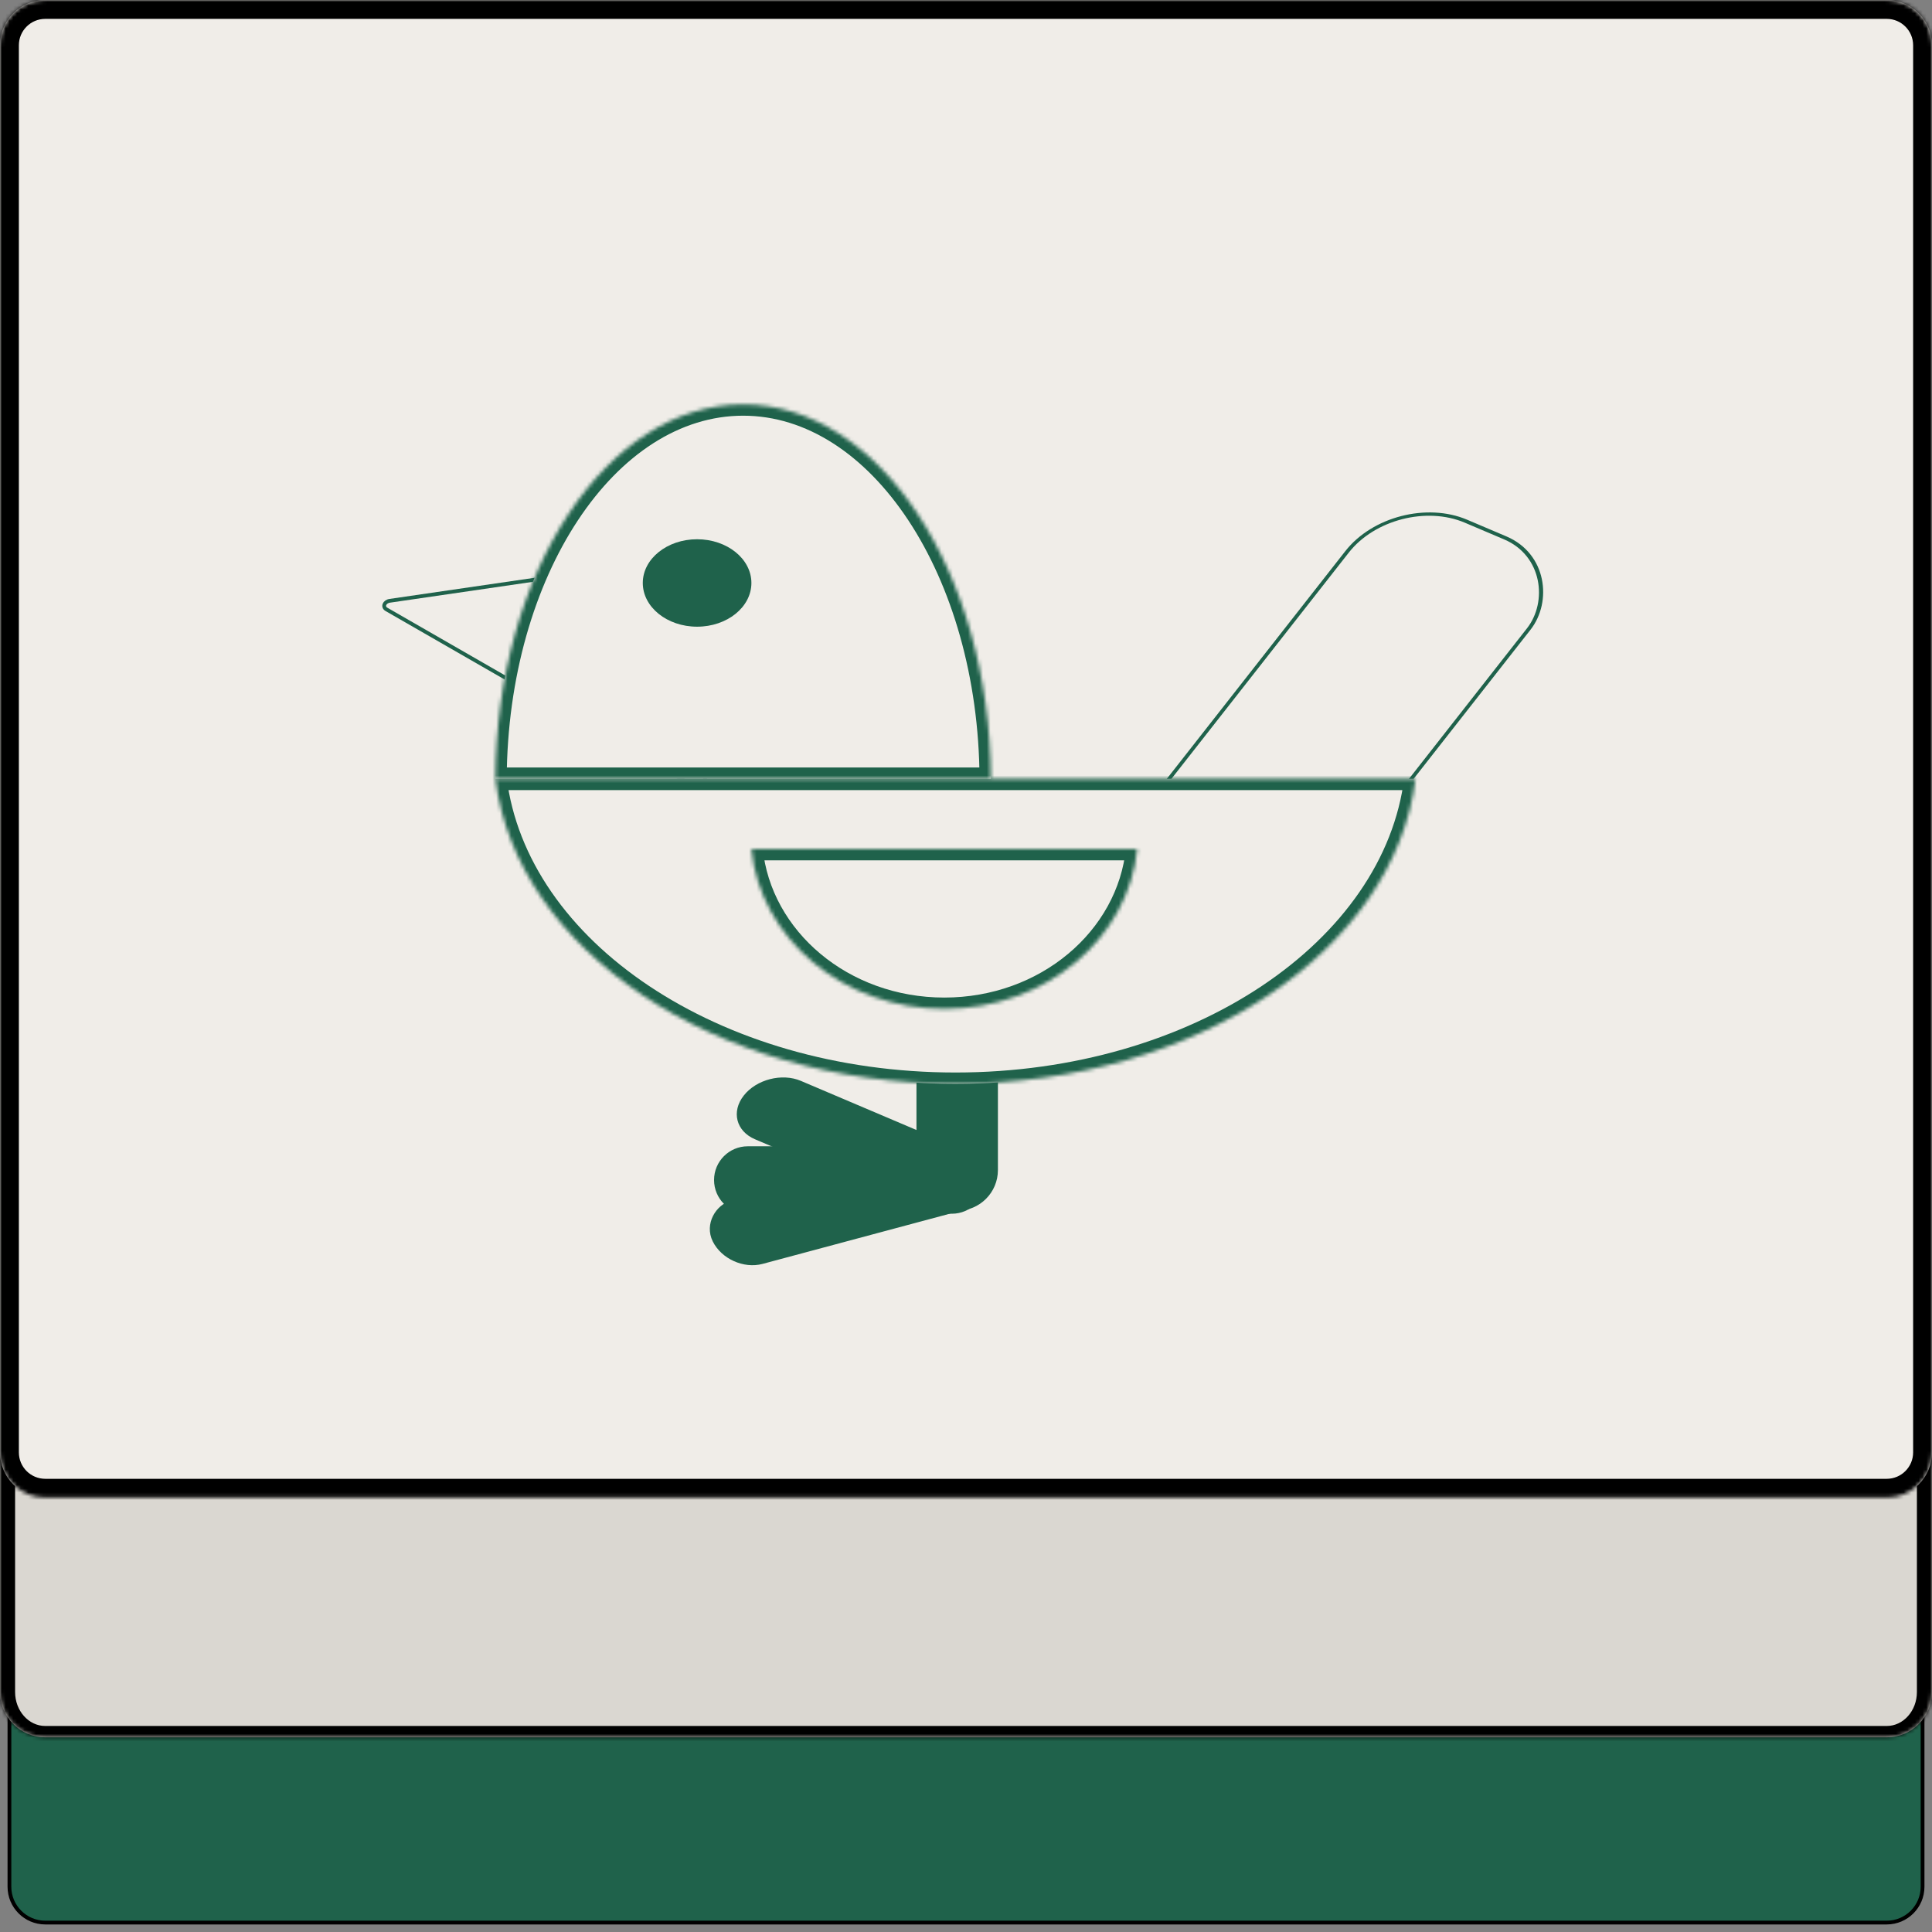
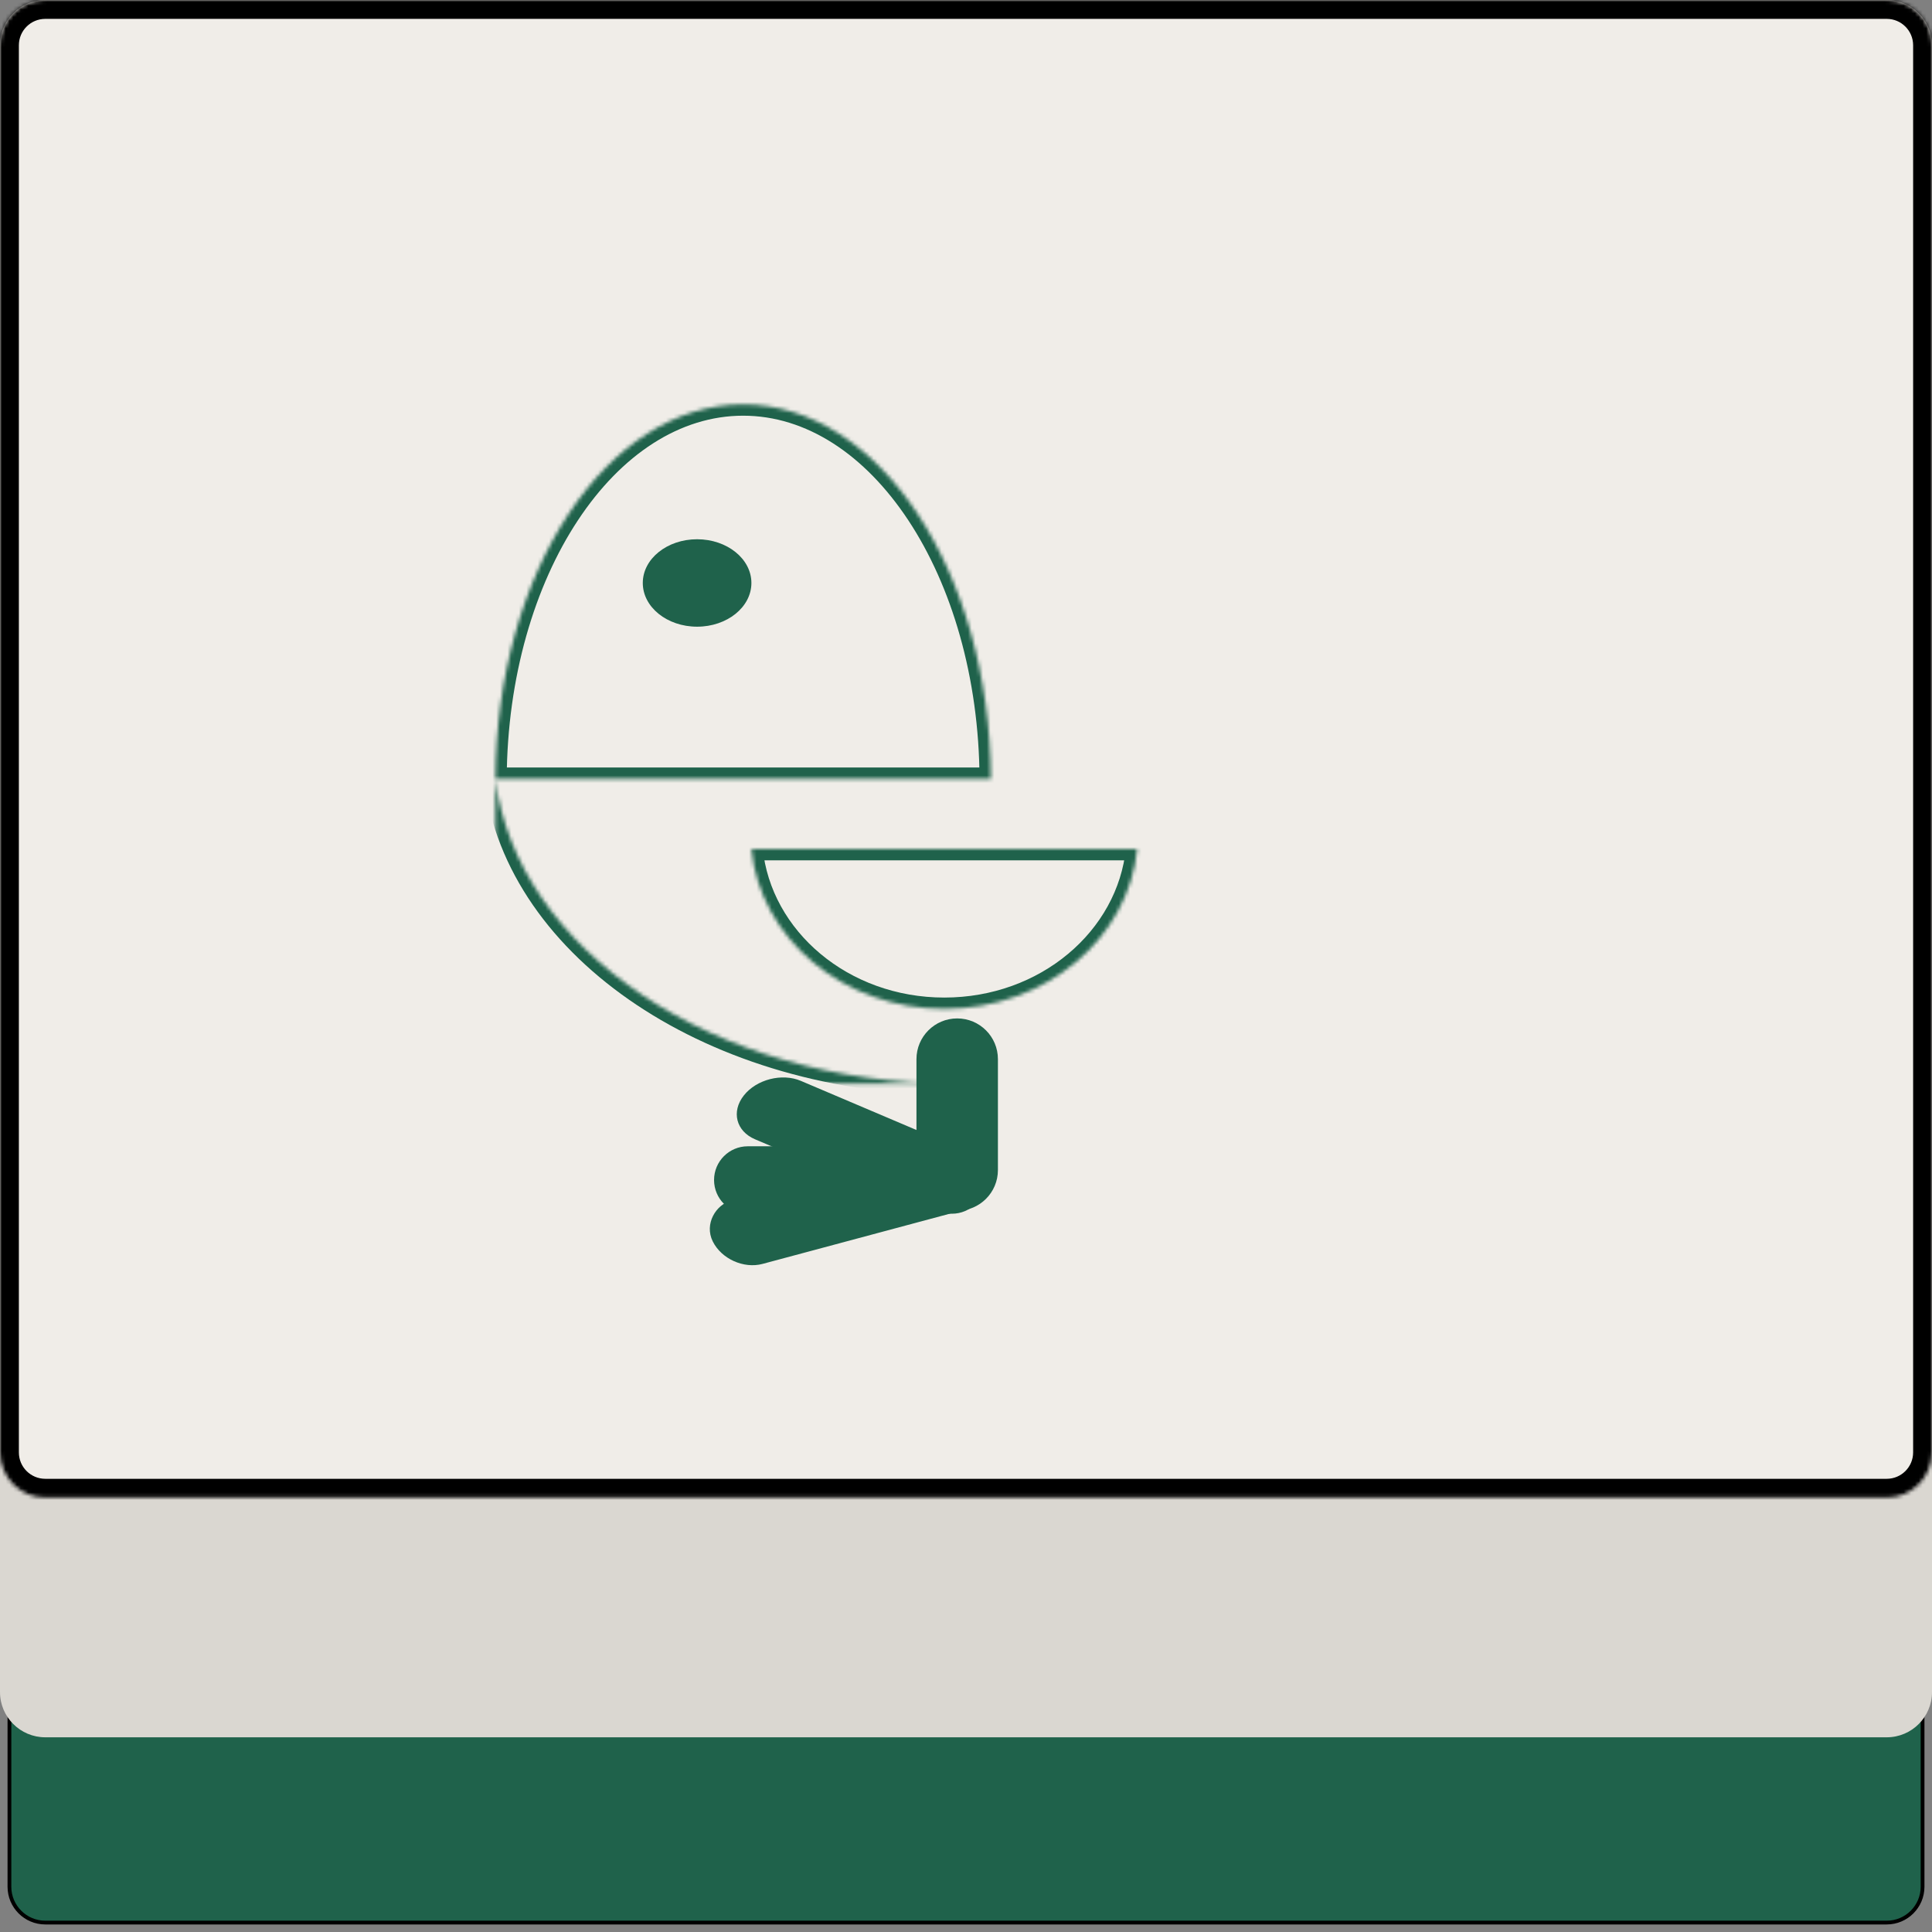
<svg xmlns="http://www.w3.org/2000/svg" width="512" height="512" viewBox="0 0 512 512" fill="none">
  <rect x="0" y="0" width="512" height="512" fill="#808080" stroke="none" />
  <path d="M12 65.891H500C505.247 65.891 509.5 70.144 509.5 75.391V500.001C509.5 505.247 505.247 509.501 500 509.501H12C6.753 509.501 2.5 505.247 2.5 500.001V75.391C2.5 70.144 6.753 65.891 12 65.891Z" fill="#1F624B" stroke="black" strokeWidth="5" stroke-linecap="round" stroke-linejoin="bevel" />
  <mask id="path-2-inside-1_194_588" fill="white">
-     <path d="M0 71.535C0 64.907 5.373 59.535 12 59.535H500C506.627 59.535 512 64.907 512 71.535V448.403C512 455.03 506.627 460.403 500 460.403H12C5.373 460.403 0 455.03 0 448.403V71.535Z" />
-   </mask>
+     </mask>
  <path d="M0 71.535C0 64.907 5.373 59.535 12 59.535H500C506.627 59.535 512 64.907 512 71.535V448.403C512 455.03 506.627 460.403 500 460.403H12C5.373 460.403 0 455.03 0 448.403V71.535Z" fill="#DAD7D1" />
  <path d="M-4 71.535C-4 63.803 2.268 57.535 10 57.535H502C509.732 57.535 516 63.803 516 71.535H508C508 66.012 504.418 61.535 500 61.535H12C7.582 61.535 4 66.012 4 71.535H-4ZM516 448.403C516 456.687 509.284 463.403 501 463.403H11C2.716 463.403 -4 456.687 -4 448.403H4C4 453.373 7.582 457.403 12 457.403H500C504.418 457.403 508 453.373 508 448.403H516ZM11 463.403C2.716 463.403 -4 456.687 -4 448.403V71.535C-4 63.803 2.268 57.535 10 57.535L12 61.535C7.582 61.535 4 66.012 4 71.535V448.403C4 453.373 7.582 457.403 12 457.403L11 463.403ZM502 57.535C509.732 57.535 516 63.803 516 71.535V448.403C516 456.687 509.284 463.403 501 463.403L500 457.403C504.418 457.403 508 453.373 508 448.403V71.535C508 66.012 504.418 61.535 500 61.535L502 57.535Z" fill="black" mask="url(#path-2-inside-1_194_588)" />
  <mask id="path-4-inside-2_194_588" fill="white">
    <path d="M0 12C0 5.373 5.373 0 12 0H500C506.627 0 512 5.373 512 12V384.899C512 391.527 506.627 396.899 500 396.899H12C5.373 396.899 0 391.527 0 384.899V12Z" />
  </mask>
  <path d="M0 12C0 5.373 5.373 0 12 0H500C506.627 0 512 5.373 512 12V384.899C512 391.527 506.627 396.899 500 396.899H12C5.373 396.899 0 391.527 0 384.899V12Z" fill="#F0EDE8" />
  <path d="M12 5H500V-5H12V5ZM507 12V384.899H517V12H507ZM500 391.899H12V401.899H500V391.899ZM5 384.899V12H-5V384.899H5ZM12 391.899C8.134 391.899 5 388.765 5 384.899H-5C-5 394.288 2.611 401.899 12 401.899V391.899ZM507 384.899C507 388.765 503.866 391.899 500 391.899V401.899C509.389 401.899 517 394.288 517 384.899H507ZM500 5C503.866 5 507 8.134 507 12H517C517 2.611 509.389 -5 500 -5V5ZM12 -5C2.611 -5 -5 2.611 -5 12H5C5 8.134 8.134 5 12 5V-5Z" fill="black" mask="url(#path-4-inside-2_194_588)" />
-   <path d="M183.052 148.958L186.916 207.298C186.989 208.4 185.263 209.13 184.128 208.478L102.42 161.492C101.285 160.839 101.831 159.43 103.301 159.216L181.145 147.862C182.125 147.719 183.003 148.223 183.052 148.958Z" stroke="#1F624B" strokeWidth="3" />
-   <rect x="0.455" y="1.767" width="52.328" height="148.656" rx="20.5" transform="matrix(0.92 0.391 -0.617 0.787 370.309 128.54)" stroke="#1F624B" strokeWidth="3" />
  <path d="M256.437 305.226C261.437 307.351 262.772 312.539 259.419 316.814V316.814C256.066 321.088 249.294 322.831 244.294 320.706L200.085 301.92C195.085 299.795 193.75 294.607 197.103 290.333V290.333C200.456 286.058 207.228 284.315 212.228 286.44L256.437 305.226Z" fill="#1F624B" />
  <rect width="18.738" height="70.001" rx="9.369" transform="matrix(0.443 0.896 -0.966 0.259 252.354 302.454)" fill="#1F624B" />
  <path d="M252.252 303.777C257.188 303.777 261.189 307.778 261.189 312.714V312.714C261.189 317.65 257.188 321.652 252.252 321.652H198.17C193.234 321.652 189.233 317.65 189.233 312.714V312.714C189.233 307.778 193.234 303.777 198.17 303.777H252.252Z" fill="#1F624B" />
  <path d="M242.872 280.685C242.872 274.724 247.704 269.892 253.665 269.892V269.892C259.626 269.892 264.459 274.724 264.459 280.685V310.074C264.459 316.035 259.626 320.867 253.665 320.867V320.867C247.704 320.867 242.872 316.035 242.872 310.074V280.685Z" fill="#1F624B" />
  <mask id="path-12-inside-3_194_588" fill="white">
-     <path fillRule="evenodd" clipRule="evenodd" d="M131.282 206.387C136.842 251.702 189.306 287.226 253.206 287.226C317.106 287.226 369.57 251.702 375.13 206.387H131.282Z" />
+     <path fillRule="evenodd" clipRule="evenodd" d="M131.282 206.387C136.842 251.702 189.306 287.226 253.206 287.226H131.282Z" />
  </mask>
-   <path fillRule="evenodd" clipRule="evenodd" d="M131.282 206.387C136.842 251.702 189.306 287.226 253.206 287.226C317.106 287.226 369.57 251.702 375.13 206.387H131.282Z" fill="#F0EDE8" />
  <path d="M131.282 206.387V203.387H127.891L128.304 206.753L131.282 206.387ZM375.13 206.387L378.108 206.753L378.52 203.387H375.13V206.387ZM253.206 284.226C221.792 284.226 193.292 275.491 172.031 261.304C150.759 247.109 136.907 227.597 134.26 206.022L128.304 206.753C131.217 230.491 146.377 251.399 168.701 266.295C191.038 281.199 220.72 290.226 253.206 290.226V284.226ZM372.152 206.022C369.505 227.597 355.653 247.109 334.38 261.304C313.12 275.491 284.62 284.226 253.206 284.226V290.226C285.692 290.226 315.374 281.199 337.711 266.295C360.035 251.399 375.195 230.491 378.108 206.753L372.152 206.022ZM375.13 203.387H131.282V209.387H375.13V203.387Z" fill="#1F624B" mask="url(#path-12-inside-3_194_588)" />
  <mask id="path-14-inside-4_194_588" fill="white">
    <path fillRule="evenodd" clipRule="evenodd" d="M199.127 224.996C201.458 248.746 223.457 267.365 250.251 267.365C277.044 267.365 299.043 248.746 301.374 224.996H199.127Z" />
  </mask>
  <path d="M199.127 224.996V221.996H195.818L196.142 225.289L199.127 224.996ZM301.374 224.996L304.36 225.289L304.683 221.996H301.374V224.996ZM250.251 264.365C224.772 264.365 204.272 246.7 202.113 224.703L196.142 225.289C198.645 250.792 222.142 270.365 250.251 270.365V264.365ZM298.388 224.703C296.229 246.7 275.729 264.365 250.251 264.365V270.365C278.36 270.365 301.856 250.792 304.36 225.289L298.388 224.703ZM301.374 221.996H199.127V227.996H301.374V221.996Z" fill="#1F624B" mask="url(#path-14-inside-4_194_588)" />
  <mask id="path-16-inside-5_194_588" fill="white">
    <path fillRule="evenodd" clipRule="evenodd" d="M131.284 206.388H262.585C262.324 151.519 233.031 107.163 196.934 107.163C160.837 107.163 131.544 151.519 131.284 206.388Z" />
  </mask>
  <path fillRule="evenodd" clipRule="evenodd" d="M131.284 206.388H262.585C262.324 151.519 233.031 107.163 196.934 107.163C160.837 107.163 131.544 151.519 131.284 206.388Z" fill="#F0EDE8" />
  <path d="M131.284 206.388L128.284 206.373L128.27 209.388H131.284V206.388ZM262.585 206.388V209.388H265.599L265.585 206.373L262.585 206.388ZM131.284 209.388H262.585V203.388H131.284V209.388ZM196.934 110.163C213.653 110.163 229.178 120.436 240.696 137.854C252.198 155.249 259.457 179.466 259.585 206.402L265.585 206.373C265.452 178.441 257.934 153.046 245.701 134.545C233.483 116.068 216.313 104.163 196.934 104.163V110.163ZM134.284 206.402C134.412 179.466 141.671 155.249 153.173 137.854C164.691 120.436 180.216 110.163 196.934 110.163V104.163C177.556 104.163 160.386 116.068 148.168 134.545C135.934 153.046 128.416 178.441 128.284 206.373L134.284 206.402Z" fill="#1F624B" mask="url(#path-16-inside-5_194_588)" />
  <path d="M199.129 154.492C199.129 160.891 192.685 166.078 184.737 166.078C176.789 166.078 170.346 160.891 170.346 154.492C170.346 148.094 176.789 142.907 184.737 142.907C192.685 142.907 199.129 148.094 199.129 154.492Z" fill="#1F624B" />
</svg>